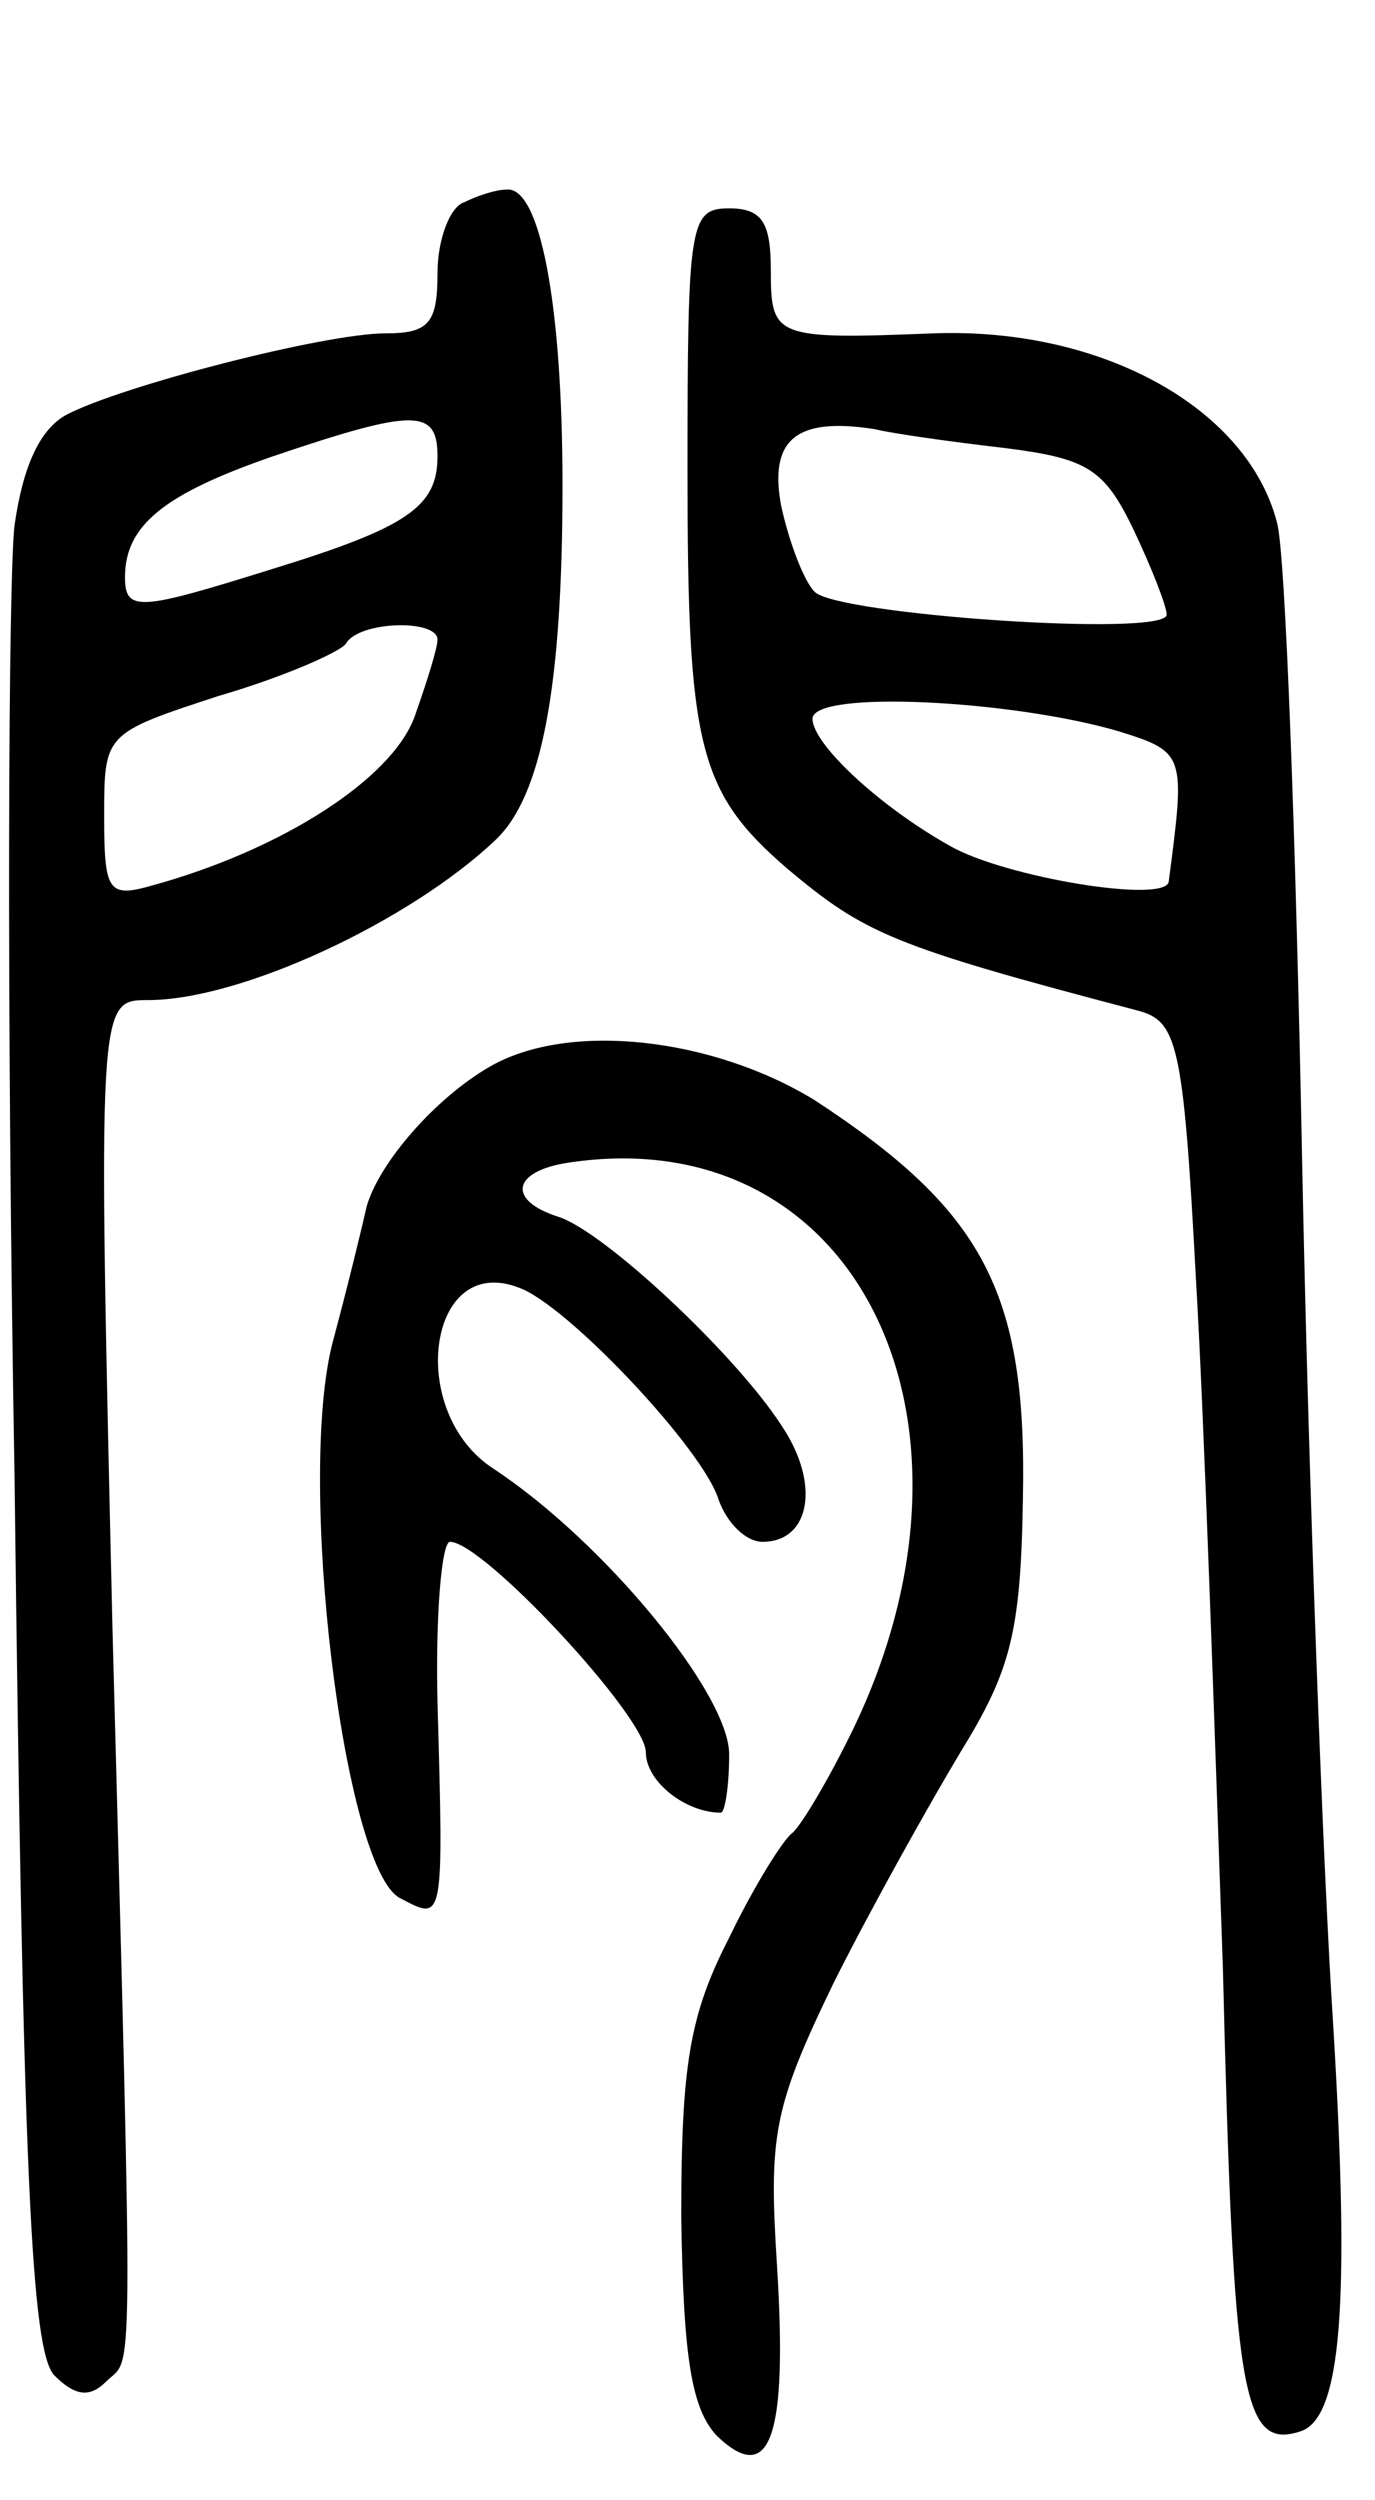
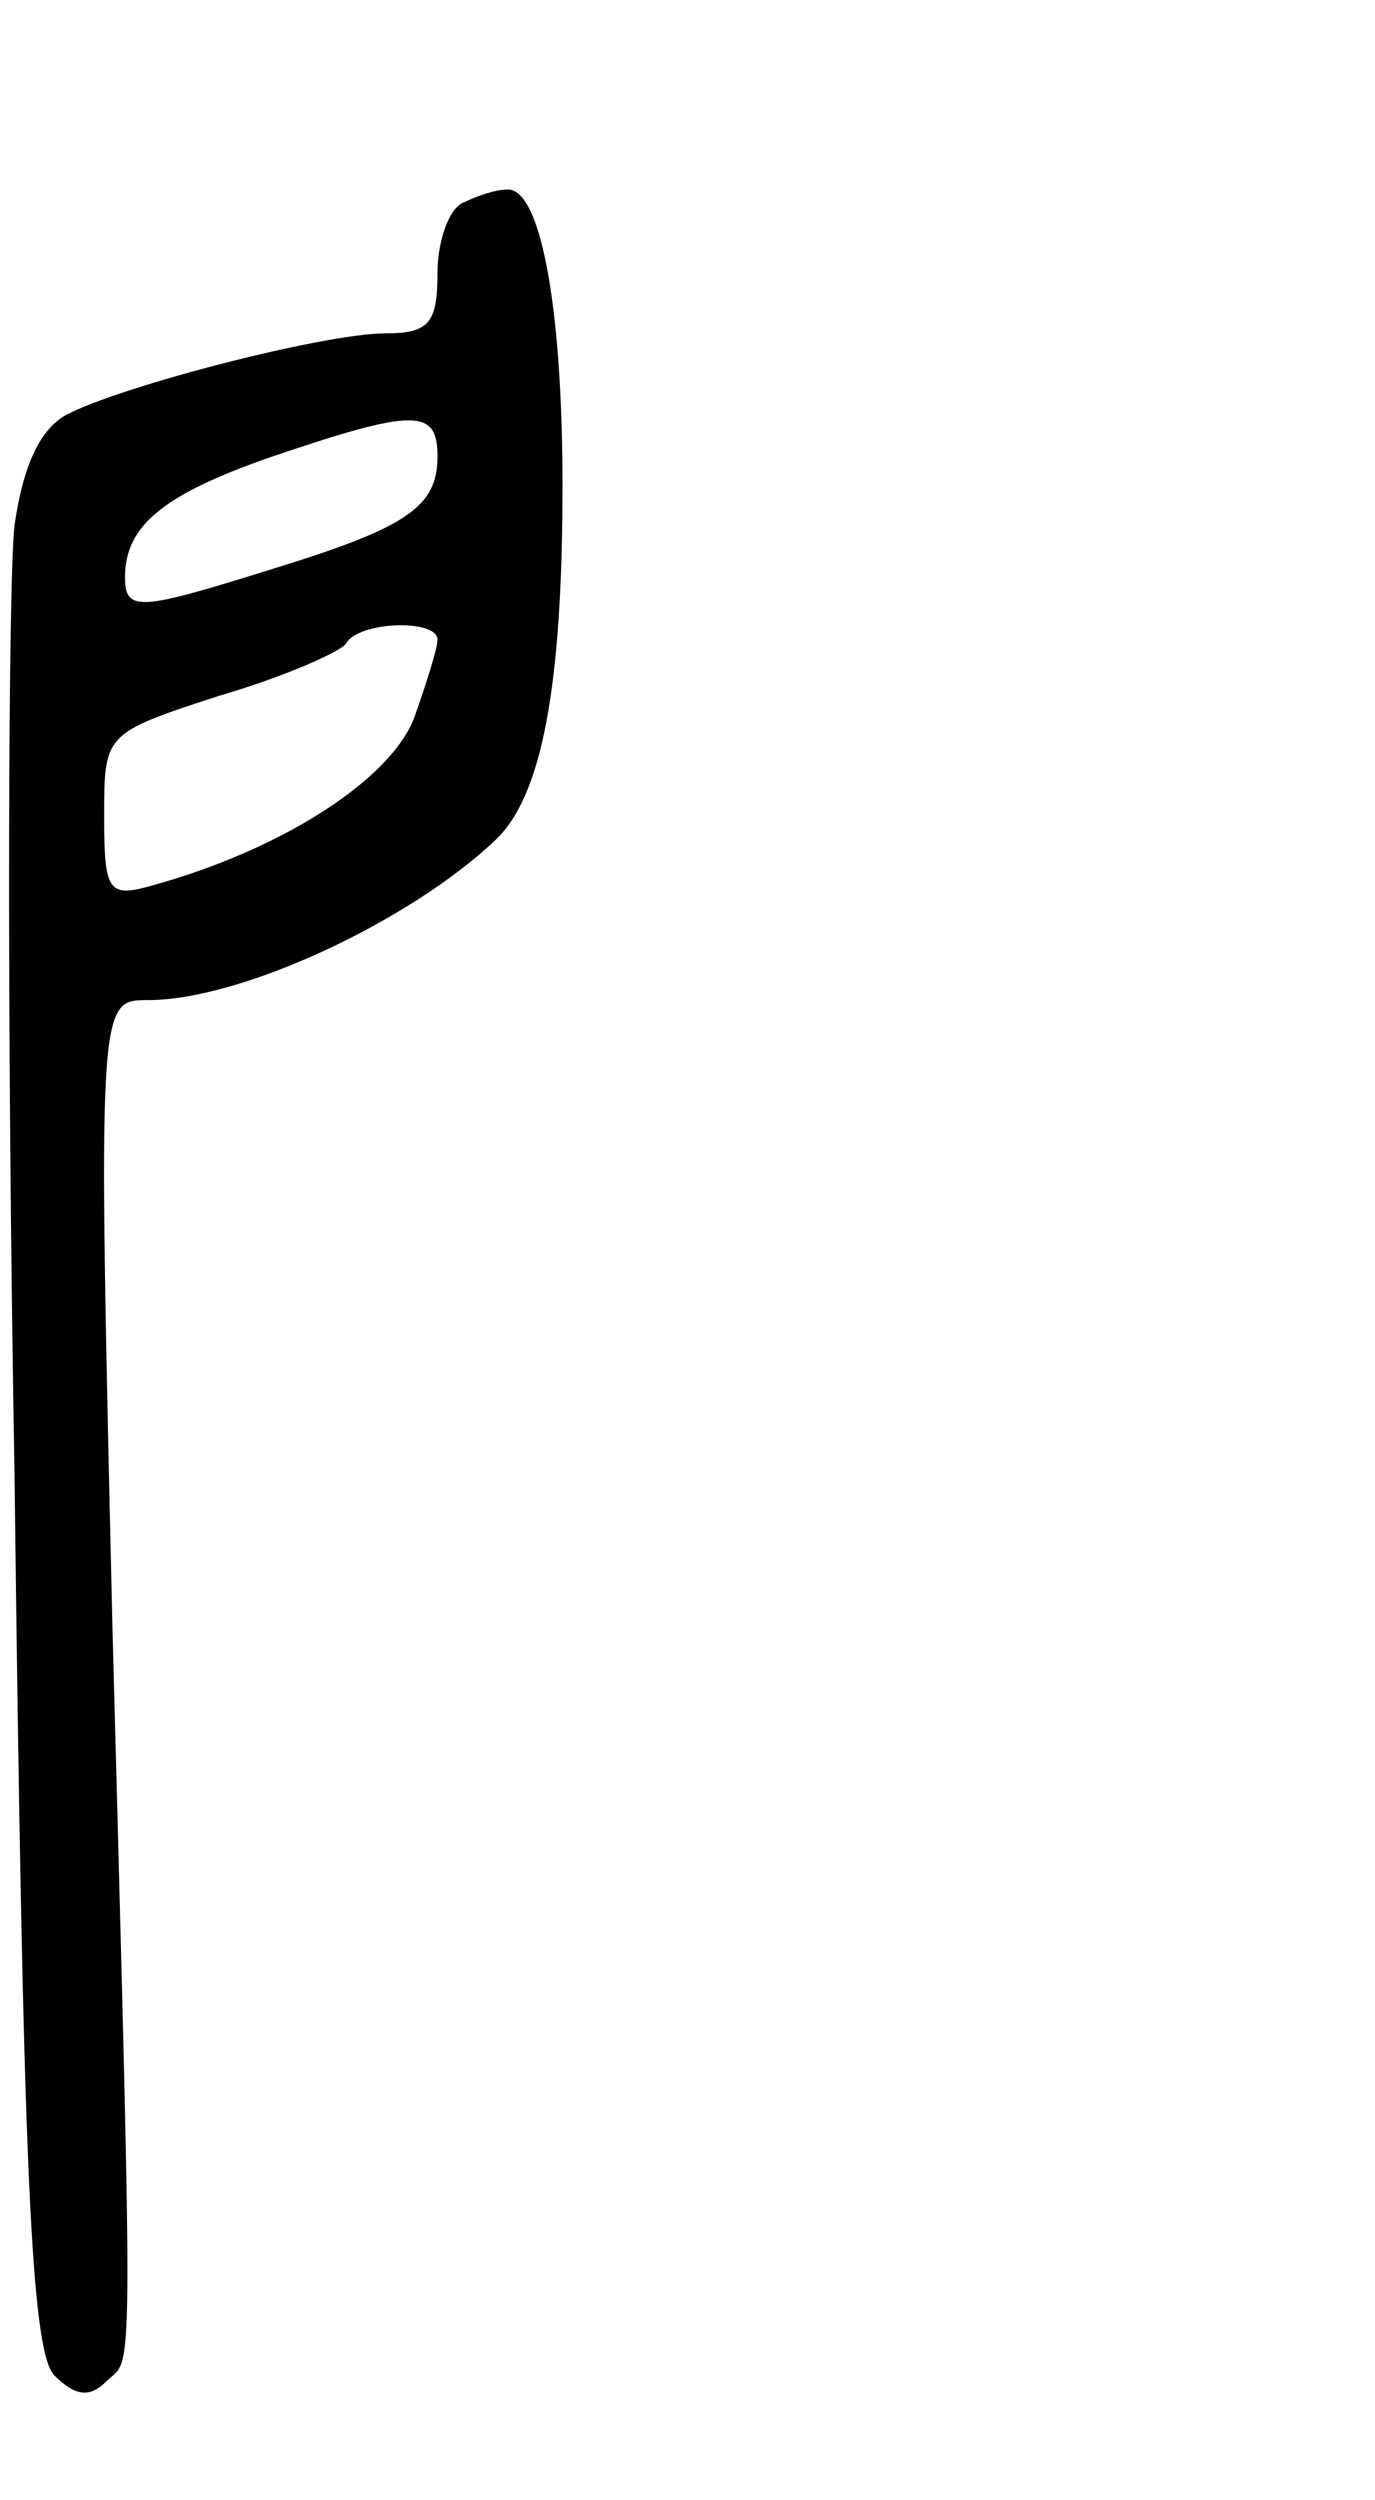
<svg xmlns="http://www.w3.org/2000/svg" version="1.0" width="66" height="120" viewBox="0 0 66 120">
  <g transform="translate(0,120) scale(0.1,-0.1)">
    <path d="M223 1103 c-7 -2 -13 -18 -13 -34 0 -24 -4 -29 -25 -29 -29 0 -126 -25 -153 -39 -13 -7 -21 -25 -25 -53 -3 -24 -4 -230 0 -458 4 -333 8 -418 19 -430 10 -10 17 -11 25 -3 13 13 13 -15 3 361 -7 302 -7 302 17 302 45 0 126 38 167 77 22 21 32 73 32 170 0 88 -11 144 -27 142 -5 0 -14 -3 -20 -6z m-13 -122 c0 -24 -14 -34 -79 -54 -64 -20 -71 -21 -71 -4 0 25 19 40 71 58 68 23 79 23 79 0z m0 -88 c0 -4 -5 -20 -11 -37 -11 -30 -64 -64 -126 -81 -21 -6 -23 -3 -23 33 0 40 0 40 55 58 31 9 58 21 61 25 6 11 44 12 44 2z" />
-     <path d="M330 974 c0 -132 5 -154 48 -191 37 -31 50 -37 168 -68 19 -5 22 -15 28 -128 4 -67 9 -216 13 -332 5 -204 9 -231 37 -222 20 6 24 61 16 194 -5 76 -12 264 -15 417 -3 154 -8 291 -12 305 -14 55 -84 94 -165 91 -76 -3 -78 -2 -78 30 0 23 -4 30 -20 30 -19 0 -20 -7 -20 -126z m152 11 c40 -5 48 -10 62 -39 9 -19 16 -37 16 -41 0 -11 -159 0 -169 11 -5 5 -12 23 -16 41 -6 32 7 43 45 37 8 -2 36 -6 62 -9z m55 -136 c32 -10 32 -11 24 -72 -1 -11 -79 2 -105 17 -34 19 -66 49 -66 61 0 14 96 9 147 -6z" />
-     <path d="M235 688 c-26 -15 -53 -46 -59 -67 -2 -9 -9 -38 -16 -64 -18 -66 5 -254 32 -268 21 -11 21 -13 18 94 -1 42 2 77 6 77 16 0 94 -84 94 -101 0 -14 19 -29 36 -29 2 0 4 13 4 28 0 29 -60 102 -113 137 -42 27 -32 104 12 87 23 -8 89 -78 96 -102 4 -11 13 -20 21 -20 23 0 28 28 9 56 -22 34 -85 93 -107 100 -25 8 -22 22 5 26 139 21 210 -126 134 -277 -11 -22 -23 -42 -27 -45 -4 -3 -18 -25 -30 -50 -19 -37 -23 -61 -23 -134 1 -68 5 -92 17 -105 26 -25 34 0 29 81 -4 63 -2 76 27 136 18 36 46 86 61 111 24 39 29 57 30 122 2 99 -19 138 -100 191 -49 30 -118 38 -156 16z" />
  </g>
</svg>